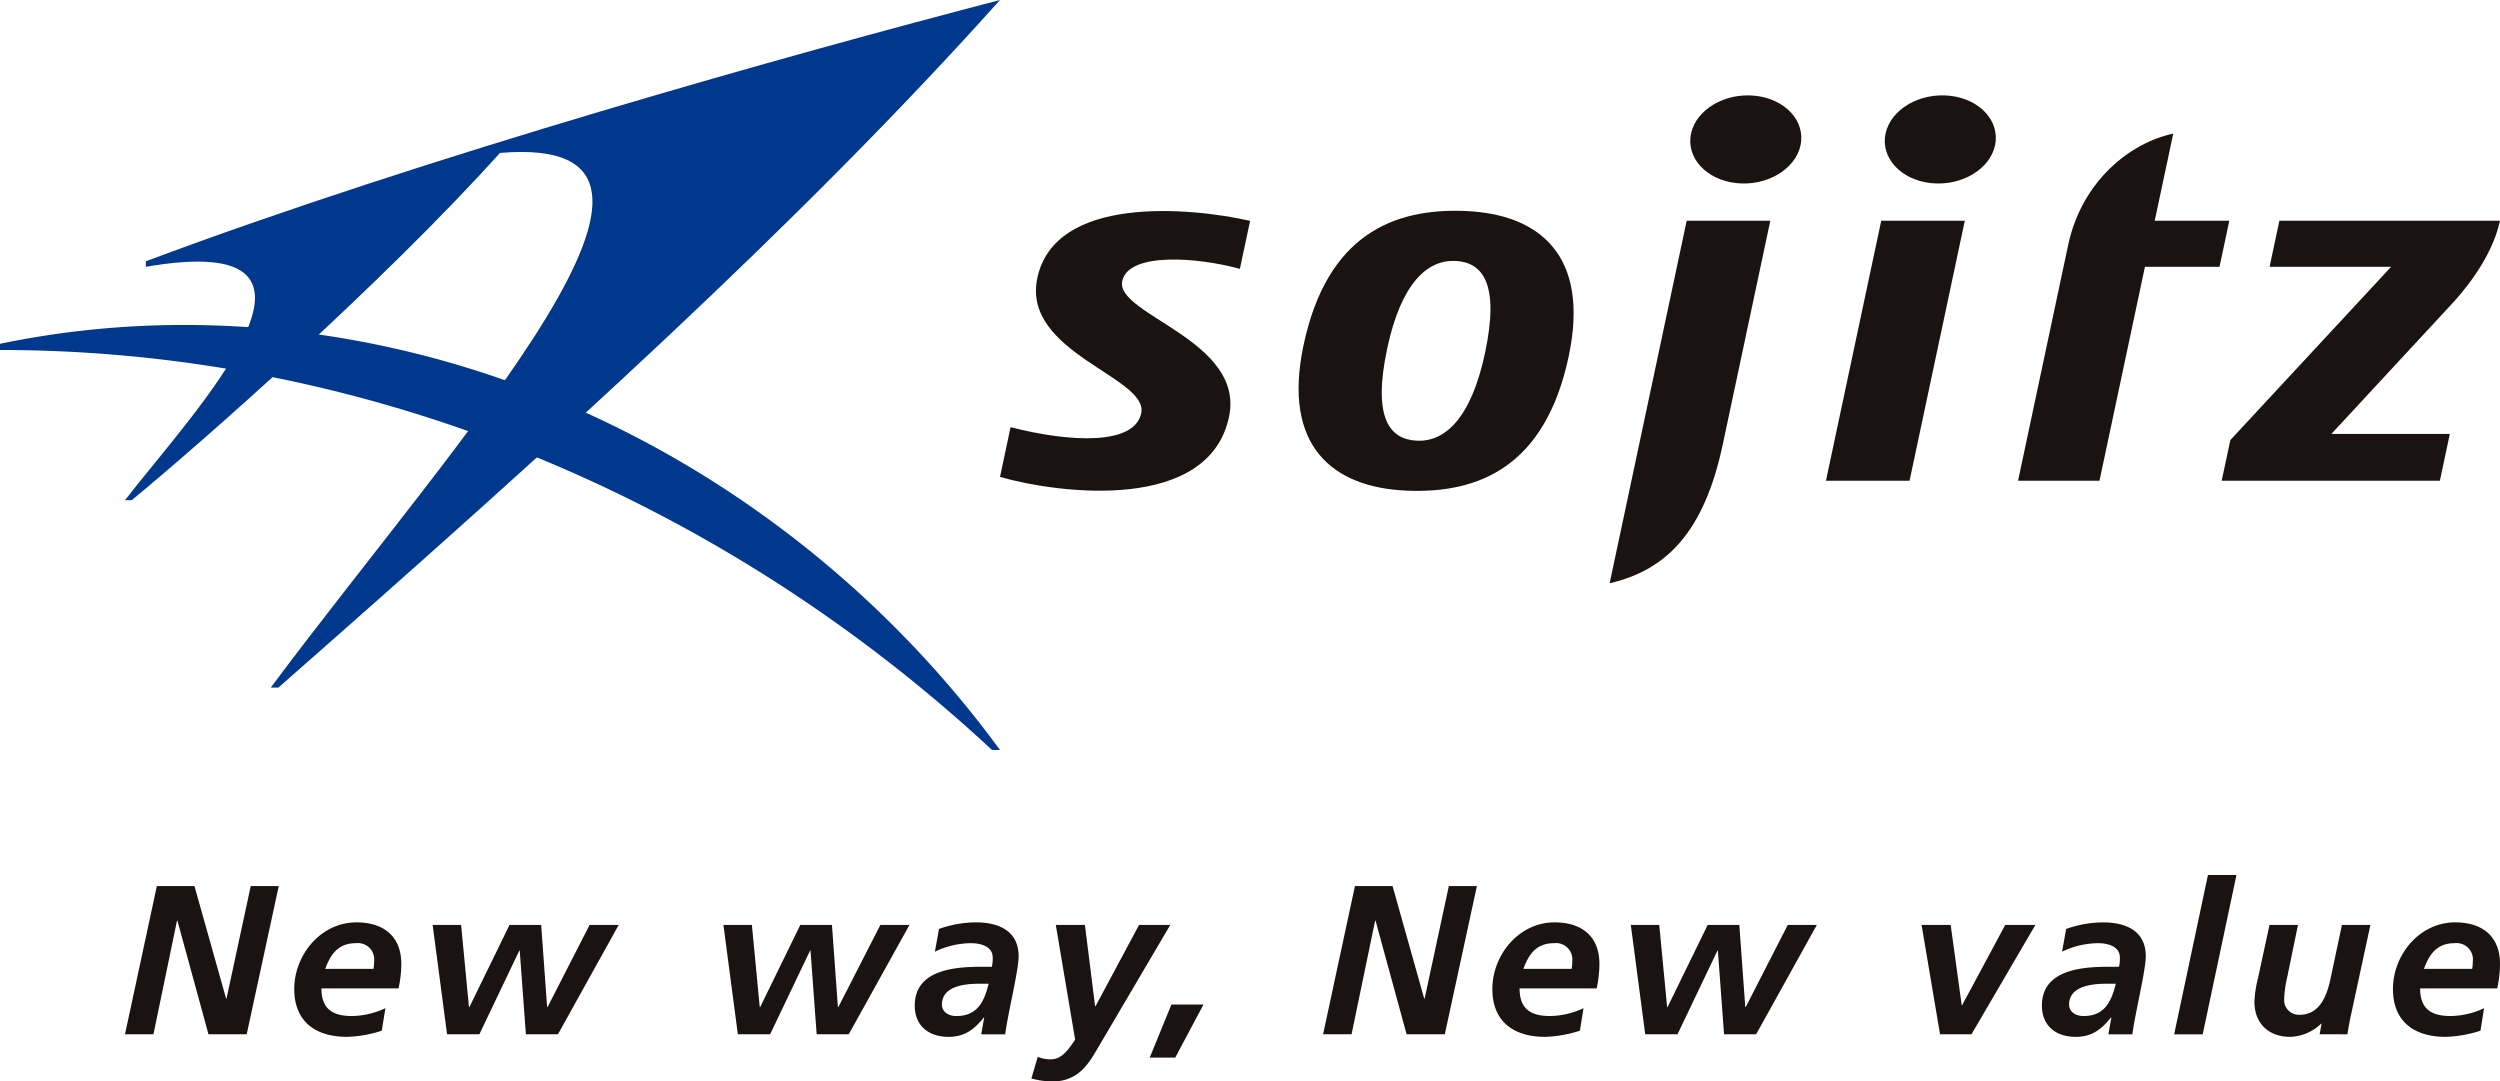
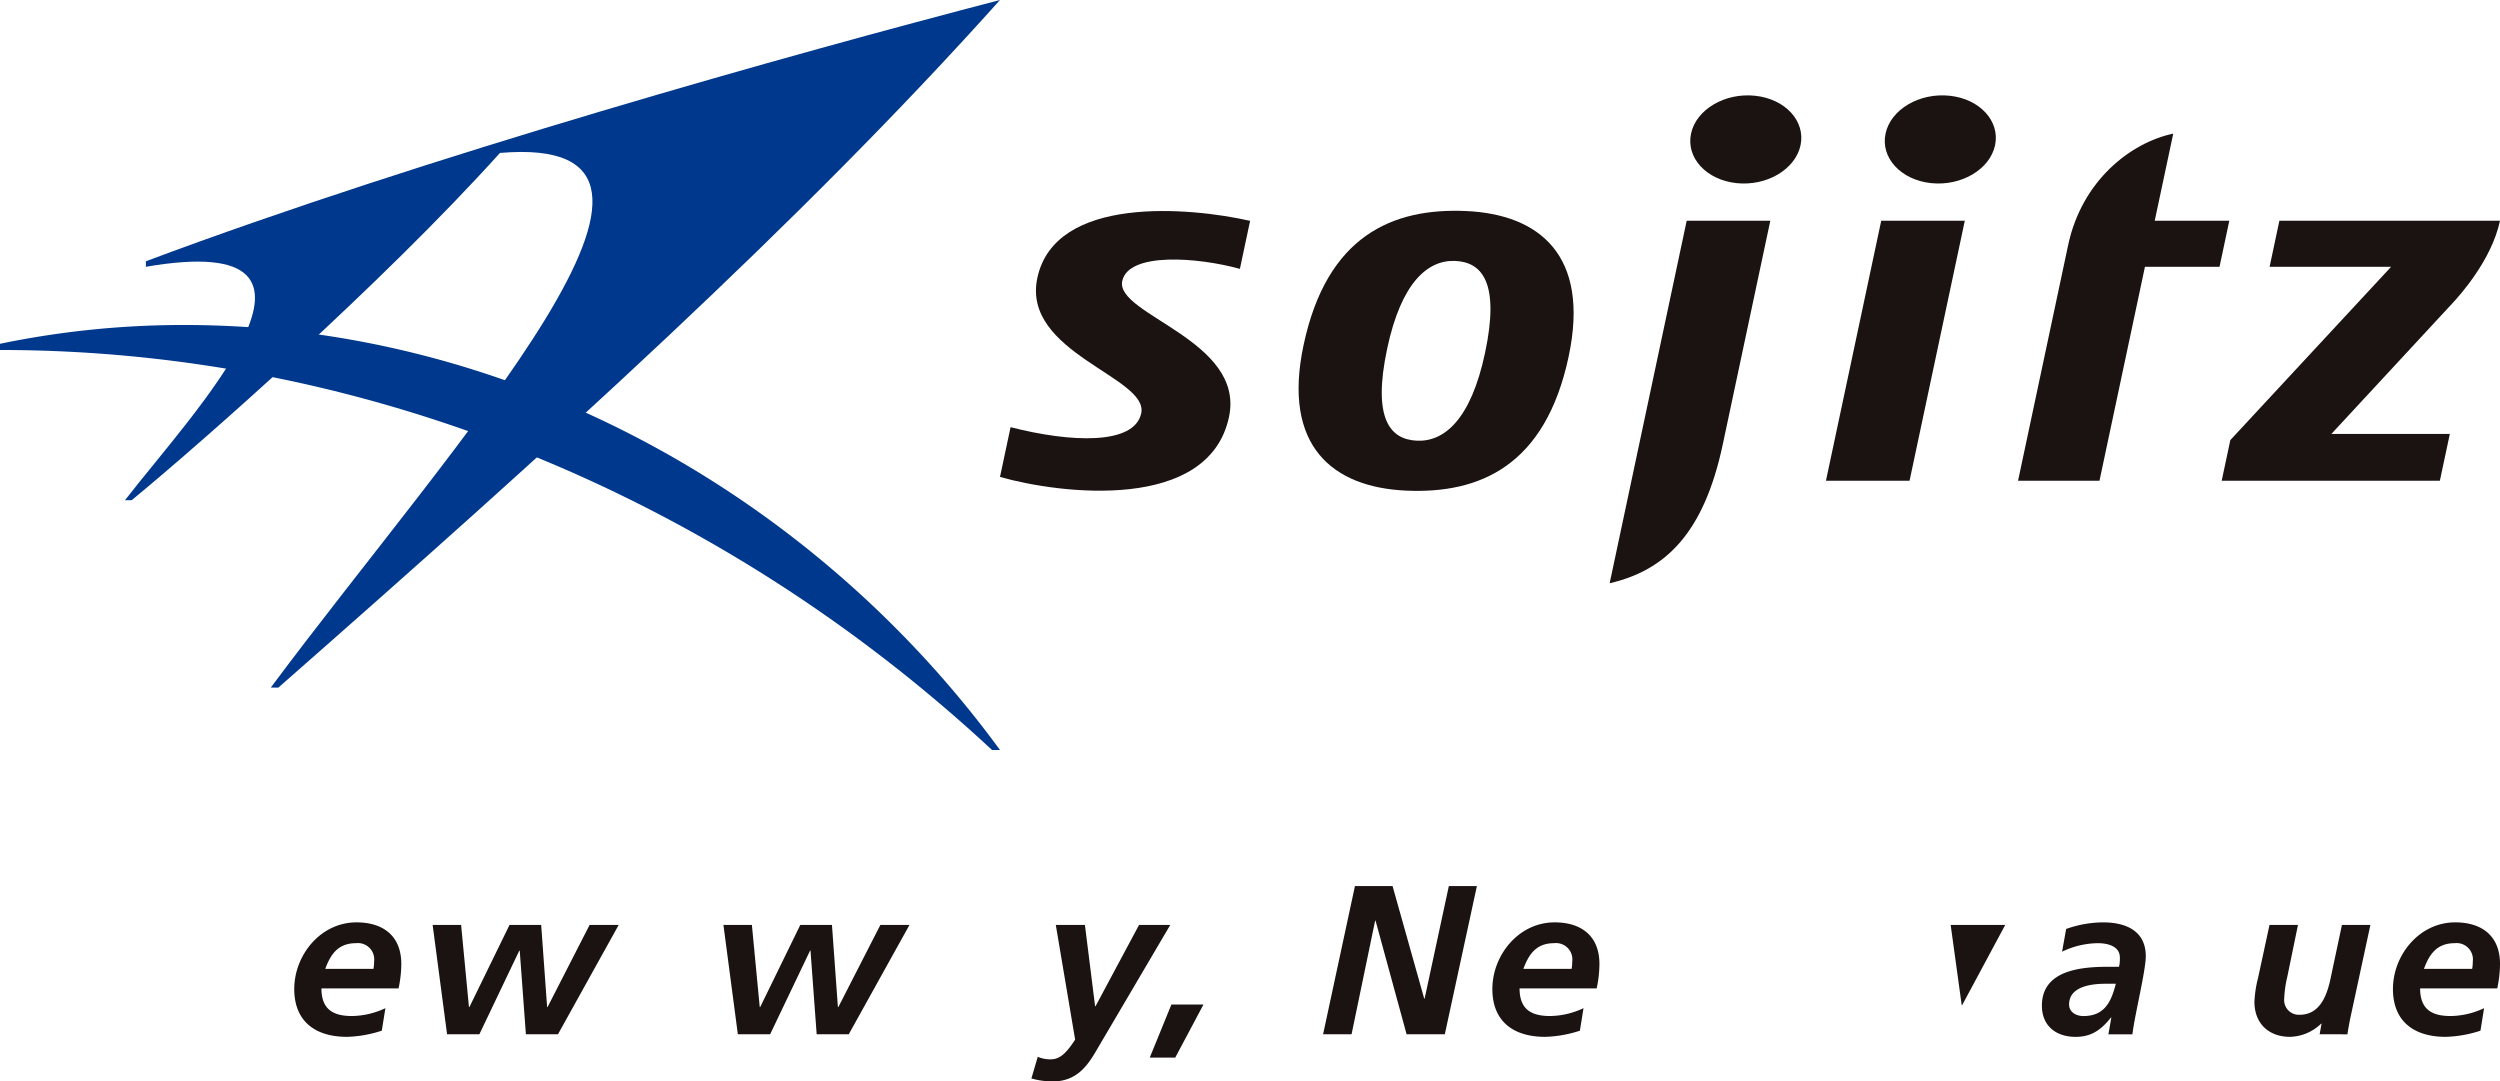
<svg xmlns="http://www.w3.org/2000/svg" width="431.735" height="186.759" viewBox="0 0 431.735 186.759">
  <defs>
    <clipPath id="clip-path">
      <rect id="長方形_24958" data-name="長方形 24958" width="431.735" height="186.759" fill="none" />
    </clipPath>
  </defs>
  <g id="logo_group" clip-path="url(#clip-path)">
    <path id="パス_125631" data-name="パス 125631" d="M179.452,0c-35.96,9.358-99.2,27.014-147.5,45.121v.952c38.491-6.634,7.954,25.348-3.607,40.308H29.5c11.837-9.736,43.22-37.345,63.6-59.971,41.573-3.531-7.471,49.241-39.576,92.326l1.3.012C102.1,77.218,144.8,38.7,179.452,0" transform="translate(-6.76)" fill="#00388d" />
    <path id="パス_125632" data-name="パス 125632" d="M31.863,73.7A155.907,155.907,0,0,0,0,76.946v1.071c64.668,0,125.473,26.434,171.316,69.079h1.376C140.409,102.944,88.274,73.7,31.863,73.7" transform="translate(0 -17.576)" fill="#00388d" />
    <path id="パス_125633" data-name="パス 125633" d="M323.363,47.842c-12.613-.547-24,4.216-28.019,23.15C291.607,88.56,300.49,95.578,313.1,96.129s23.994-4.218,28.021-23.153c3.733-17.565-5.146-24.586-17.757-25.134m3.316,24.509c-2.447,11.524-7.052,15.359-11.747,15.153s-7.712-3.84-5.153-15.888c2.449-11.524,7.057-15.359,11.753-15.156s7.712,3.843,5.148,15.891" transform="translate(-70.225 -11.399)" fill="#1a1311" />
    <path id="パス_125634" data-name="パス 125634" d="M513.78,50.062l-1.688,7.949h20.984L505.311,87.936l-1.495,7.027h37.678l1.72-8.085H522.758S538.4,69.984,543.743,64.225c.96-1.039,6.668-7.25,8.135-14.163Z" transform="translate(-120.145 -11.938)" fill="#1a1311" />
    <path id="パス_125635" data-name="パス 125635" d="M233.218,59.411c-2.756,12.961,19.269,17.108,17.941,23.369-1.183,5.542-12.219,5.06-22.563,2.4l-1.827,8.594c10.488,2.984,36.054,6.081,39.546-10.349,2.823-13.279-19.675-17.637-18.433-23.483,1.072-5.047,13.083-4.1,20.315-2.1l1.765-8.293c-10.37-2.347-33.695-4.489-36.744,9.864" transform="translate(-54.077 -11.411)" fill="#1a1311" />
    <path id="パス_125636" data-name="パス 125636" d="M423.62,50.062l-9.546,44.9h14.439l9.541-44.9Z" transform="translate(-98.744 -11.938)" fill="#1a1311" />
    <path id="パス_125637" data-name="パス 125637" d="M446.459,30.242c-.888,4.165-5.838,7.094-11.058,6.539s-8.737-4.382-7.854-8.55,5.838-7.091,11.061-6.541,8.736,4.387,7.851,8.552" transform="translate(-101.924 -5.157)" fill="#1a1311" />
    <path id="パス_125638" data-name="パス 125638" d="M402.348,30.243c-.888,4.165-5.838,7.094-11.058,6.539s-8.737-4.385-7.853-8.55,5.837-7.091,11.06-6.539,8.736,4.385,7.851,8.55" transform="translate(-91.406 -5.157)" fill="#1a1311" />
    <path id="パス_125639" data-name="パス 125639" d="M384.563,88.671c3.134-14.739,8.205-38.609,8.205-38.609H378.328l-8.271,38.921-5.033,23.679c9.646-2.24,16.272-8.615,19.539-23.991" transform="translate(-87.047 -11.938)" fill="#1a1311" />
    <path id="パス_125640" data-name="パス 125640" d="M479.552,53.3h12.879l1.688-7.949H481.24l3.2-15.049c-7.347,1.541-15.781,8.109-18.15,19.249l-8.652,40.7H471.7Z" transform="translate(-109.133 -7.226)" fill="#1a1311" />
-     <path id="パス_125641" data-name="パス 125641" d="M33.847,200.93H40.34l5.466,19.438h.072L50.06,200.93H54.9l-5.537,25.6h-6.6L37.4,206.909h-.073L33.26,226.532H28.345Z" transform="translate(-6.76 -47.916)" fill="#1a1311" />
    <path id="パス_125642" data-name="パス 125642" d="M71.422,220.572c0,3.486,1.872,4.768,5.245,4.768a13.839,13.839,0,0,0,5.8-1.357l-.623,3.889a20.96,20.96,0,0,1-6.016,1.064c-5.427,0-9.1-2.641-9.1-8.253,0-5.868,4.549-11.517,10.747-11.517,4.659,0,7.74,2.383,7.74,7.19a20.321,20.321,0,0,1-.477,4.217Zm8.987-3.374a7.594,7.594,0,0,0,.11-1.284,2.818,2.818,0,0,0-3.118-3.154c-3.045,0-4.365,1.835-5.319,4.438Z" transform="translate(-15.912 -49.879)" fill="#1a1311" />
    <path id="パス_125643" data-name="パス 125643" d="M98.111,209.743h4.916l1.357,14.194h.074l6.932-14.194h5.464l1.029,14.194h.073l7.263-14.194h5.025l-10.492,18.891h-5.538l-1.063-14.452h-.073l-6.9,14.452h-5.574Z" transform="translate(-23.397 -50.017)" fill="#1a1311" />
    <path id="パス_125644" data-name="パス 125644" d="M164.052,209.743h4.915l1.356,14.194h.074l6.931-14.194h5.466l1.028,14.194h.074l7.262-14.194h5.026l-10.492,18.891h-5.538l-1.064-14.452h-.074l-6.9,14.452h-5.574Z" transform="translate(-39.121 -50.017)" fill="#1a1311" />
-     <path id="パス_125645" data-name="パス 125645" d="M219.432,225.6h-.075c-1.688,2.128-3.375,3.339-6.089,3.339-3.409,0-5.832-1.908-5.832-5.392,0-6.235,6.969-6.713,11.59-6.713h1.725a5.906,5.906,0,0,0,.146-1.613c0-1.909-2.053-2.459-3.778-2.459a14.521,14.521,0,0,0-6.2,1.467l.7-3.923a19.228,19.228,0,0,1,6.419-1.138c3.778,0,7.337,1.394,7.337,5.833,0,2.531-1.87,9.939-2.312,13.5h-4.145Zm-4.807-.257c3.668,0,4.807-2.531,5.577-5.576h-1.723c-2.385,0-6.348.4-6.348,3.6,0,1.321,1.247,1.981,2.495,1.981" transform="translate(-49.467 -49.879)" fill="#1a1311" />
    <path id="パス_125646" data-name="パス 125646" d="M243.133,209.743l1.761,14.047h.072l7.519-14.047h5.392l-12.8,21.752c-1.5,2.567-3.374,5.28-7.519,5.28a13.783,13.783,0,0,1-3.668-.515l1.1-3.741a5.454,5.454,0,0,0,2.165.44c1.466,0,2.567-.734,4.29-3.409l-3.339-19.808Z" transform="translate(-55.776 -50.017)" fill="#1a1311" />
    <path id="パス_125647" data-name="パス 125647" d="M264.47,227.8h5.539l-4.879,9.171h-4.4Z" transform="translate(-62.176 -54.324)" fill="#1a1311" />
    <path id="パス_125648" data-name="パス 125648" d="M305.542,200.93h6.493l5.467,19.438h.073l4.182-19.438H326.6l-5.539,25.6h-6.6L309.1,206.909h-.072l-4.072,19.624h-4.917Z" transform="translate(-71.55 -47.916)" fill="#1a1311" />
    <path id="パス_125649" data-name="パス 125649" d="M343.126,220.572c0,3.486,1.871,4.768,5.247,4.768a13.839,13.839,0,0,0,5.794-1.357l-.624,3.889a20.963,20.963,0,0,1-6.015,1.064c-5.432,0-9.1-2.641-9.1-8.253,0-5.868,4.549-11.517,10.75-11.517,4.657,0,7.738,2.383,7.738,7.19a20.425,20.425,0,0,1-.477,4.217Zm8.987-3.374a7.517,7.517,0,0,0,.11-1.284,2.818,2.818,0,0,0-3.117-3.154c-3.044,0-4.367,1.835-5.321,4.438Z" transform="translate(-80.705 -49.879)" fill="#1a1311" />
-     <path id="パス_125650" data-name="パス 125650" d="M369.818,209.743h4.916l1.357,14.194h.074l6.934-14.194h5.463l1.026,14.194h.075l7.263-14.194h5.025L391.46,228.634h-5.539l-1.064-14.452h-.073l-6.9,14.452h-5.574Z" transform="translate(-88.19 -50.017)" fill="#1a1311" />
-     <path id="パス_125651" data-name="パス 125651" d="M435.758,209.743h5.025l1.908,13.865h.072l7.446-13.865h5.208l-11.041,18.891h-5.427Z" transform="translate(-103.915 -50.017)" fill="#1a1311" />
+     <path id="パス_125651" data-name="パス 125651" d="M435.758,209.743h5.025l1.908,13.865h.072l7.446-13.865h5.208h-5.427Z" transform="translate(-103.915 -50.017)" fill="#1a1311" />
    <path id="パス_125652" data-name="パス 125652" d="M475.04,225.6h-.072c-1.688,2.128-3.374,3.339-6.088,3.339-3.411,0-5.833-1.908-5.833-5.392,0-6.235,6.971-6.713,11.592-6.713h1.724a5.968,5.968,0,0,0,.145-1.613c0-1.909-2.053-2.459-3.776-2.459a14.519,14.519,0,0,0-6.2,1.467l.7-3.923a19.222,19.222,0,0,1,6.417-1.138c3.778,0,7.337,1.394,7.337,5.833,0,2.531-1.872,9.939-2.311,13.5h-4.145Zm-4.805-.257c3.669,0,4.805-2.531,5.576-5.576h-1.723c-2.385,0-6.346.4-6.346,3.6,0,1.321,1.247,1.981,2.493,1.981" transform="translate(-110.422 -49.879)" fill="#1a1311" />
-     <path id="パス_125653" data-name="パス 125653" d="M498.876,198.426H503.8l-5.83,27.51h-4.929Z" transform="translate(-117.576 -47.318)" fill="#1a1311" />
    <path id="パス_125654" data-name="パス 125654" d="M527.78,225.919c-.222,1.136-.4,2.129-.478,2.715H522.5l.33-1.834h-.072a8.047,8.047,0,0,1-5.356,2.274c-3.7,0-6.162-2.311-6.162-6.053a19.793,19.793,0,0,1,.624-4.107l1.981-9.17h4.916l-1.835,8.914a19.824,19.824,0,0,0-.551,3.961,2.532,2.532,0,0,0,2.678,2.641c3.412,0,4.658-3.191,5.283-6.015l2.017-9.5h4.916Z" transform="translate(-121.914 -50.017)" fill="#1a1311" />
    <path id="パス_125655" data-name="パス 125655" d="M547.347,220.572c0,3.486,1.87,4.768,5.245,4.768a13.842,13.842,0,0,0,5.8-1.357l-.623,3.889a20.964,20.964,0,0,1-6.015,1.064c-5.43,0-9.1-2.641-9.1-8.253,0-5.868,4.549-11.517,10.749-11.517,4.659,0,7.739,2.383,7.739,7.19a20.379,20.379,0,0,1-.477,4.217Zm8.988-3.374a7.837,7.837,0,0,0,.109-1.284,2.818,2.818,0,0,0-3.119-3.154c-3.043,0-4.364,1.835-5.317,4.438Z" transform="translate(-129.406 -49.879)" fill="#1a1311" />
  </g>
</svg>